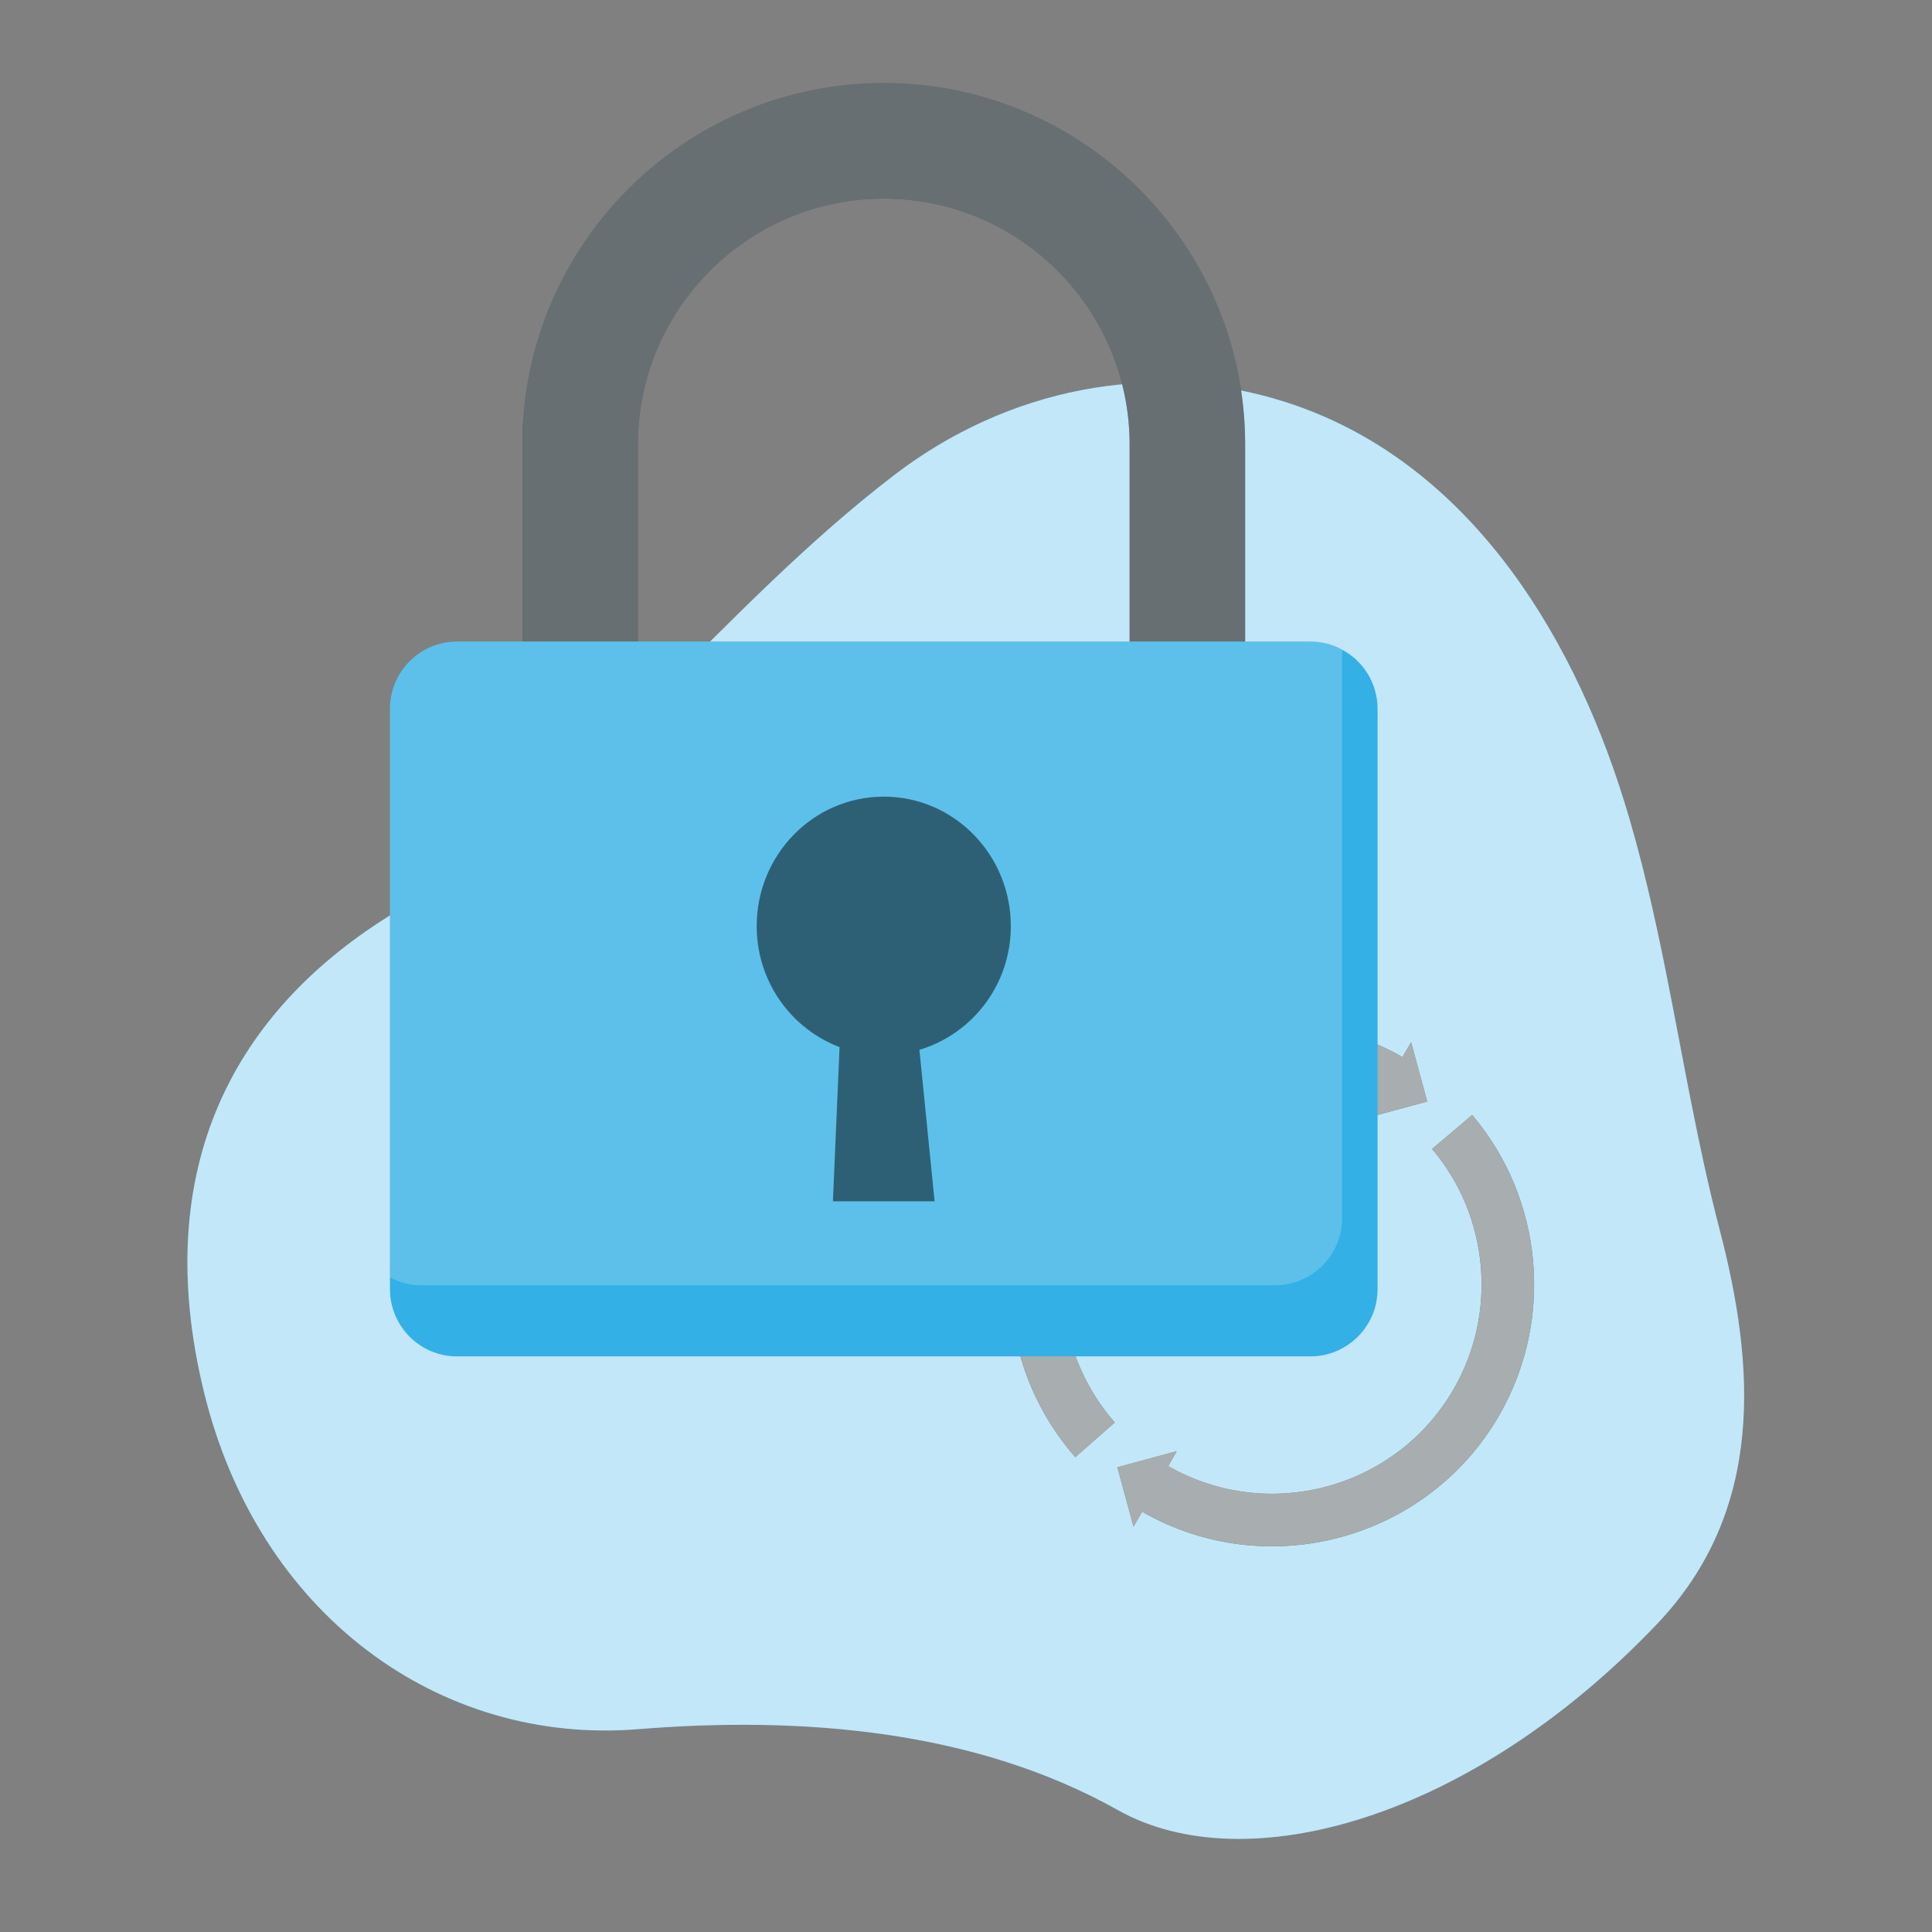
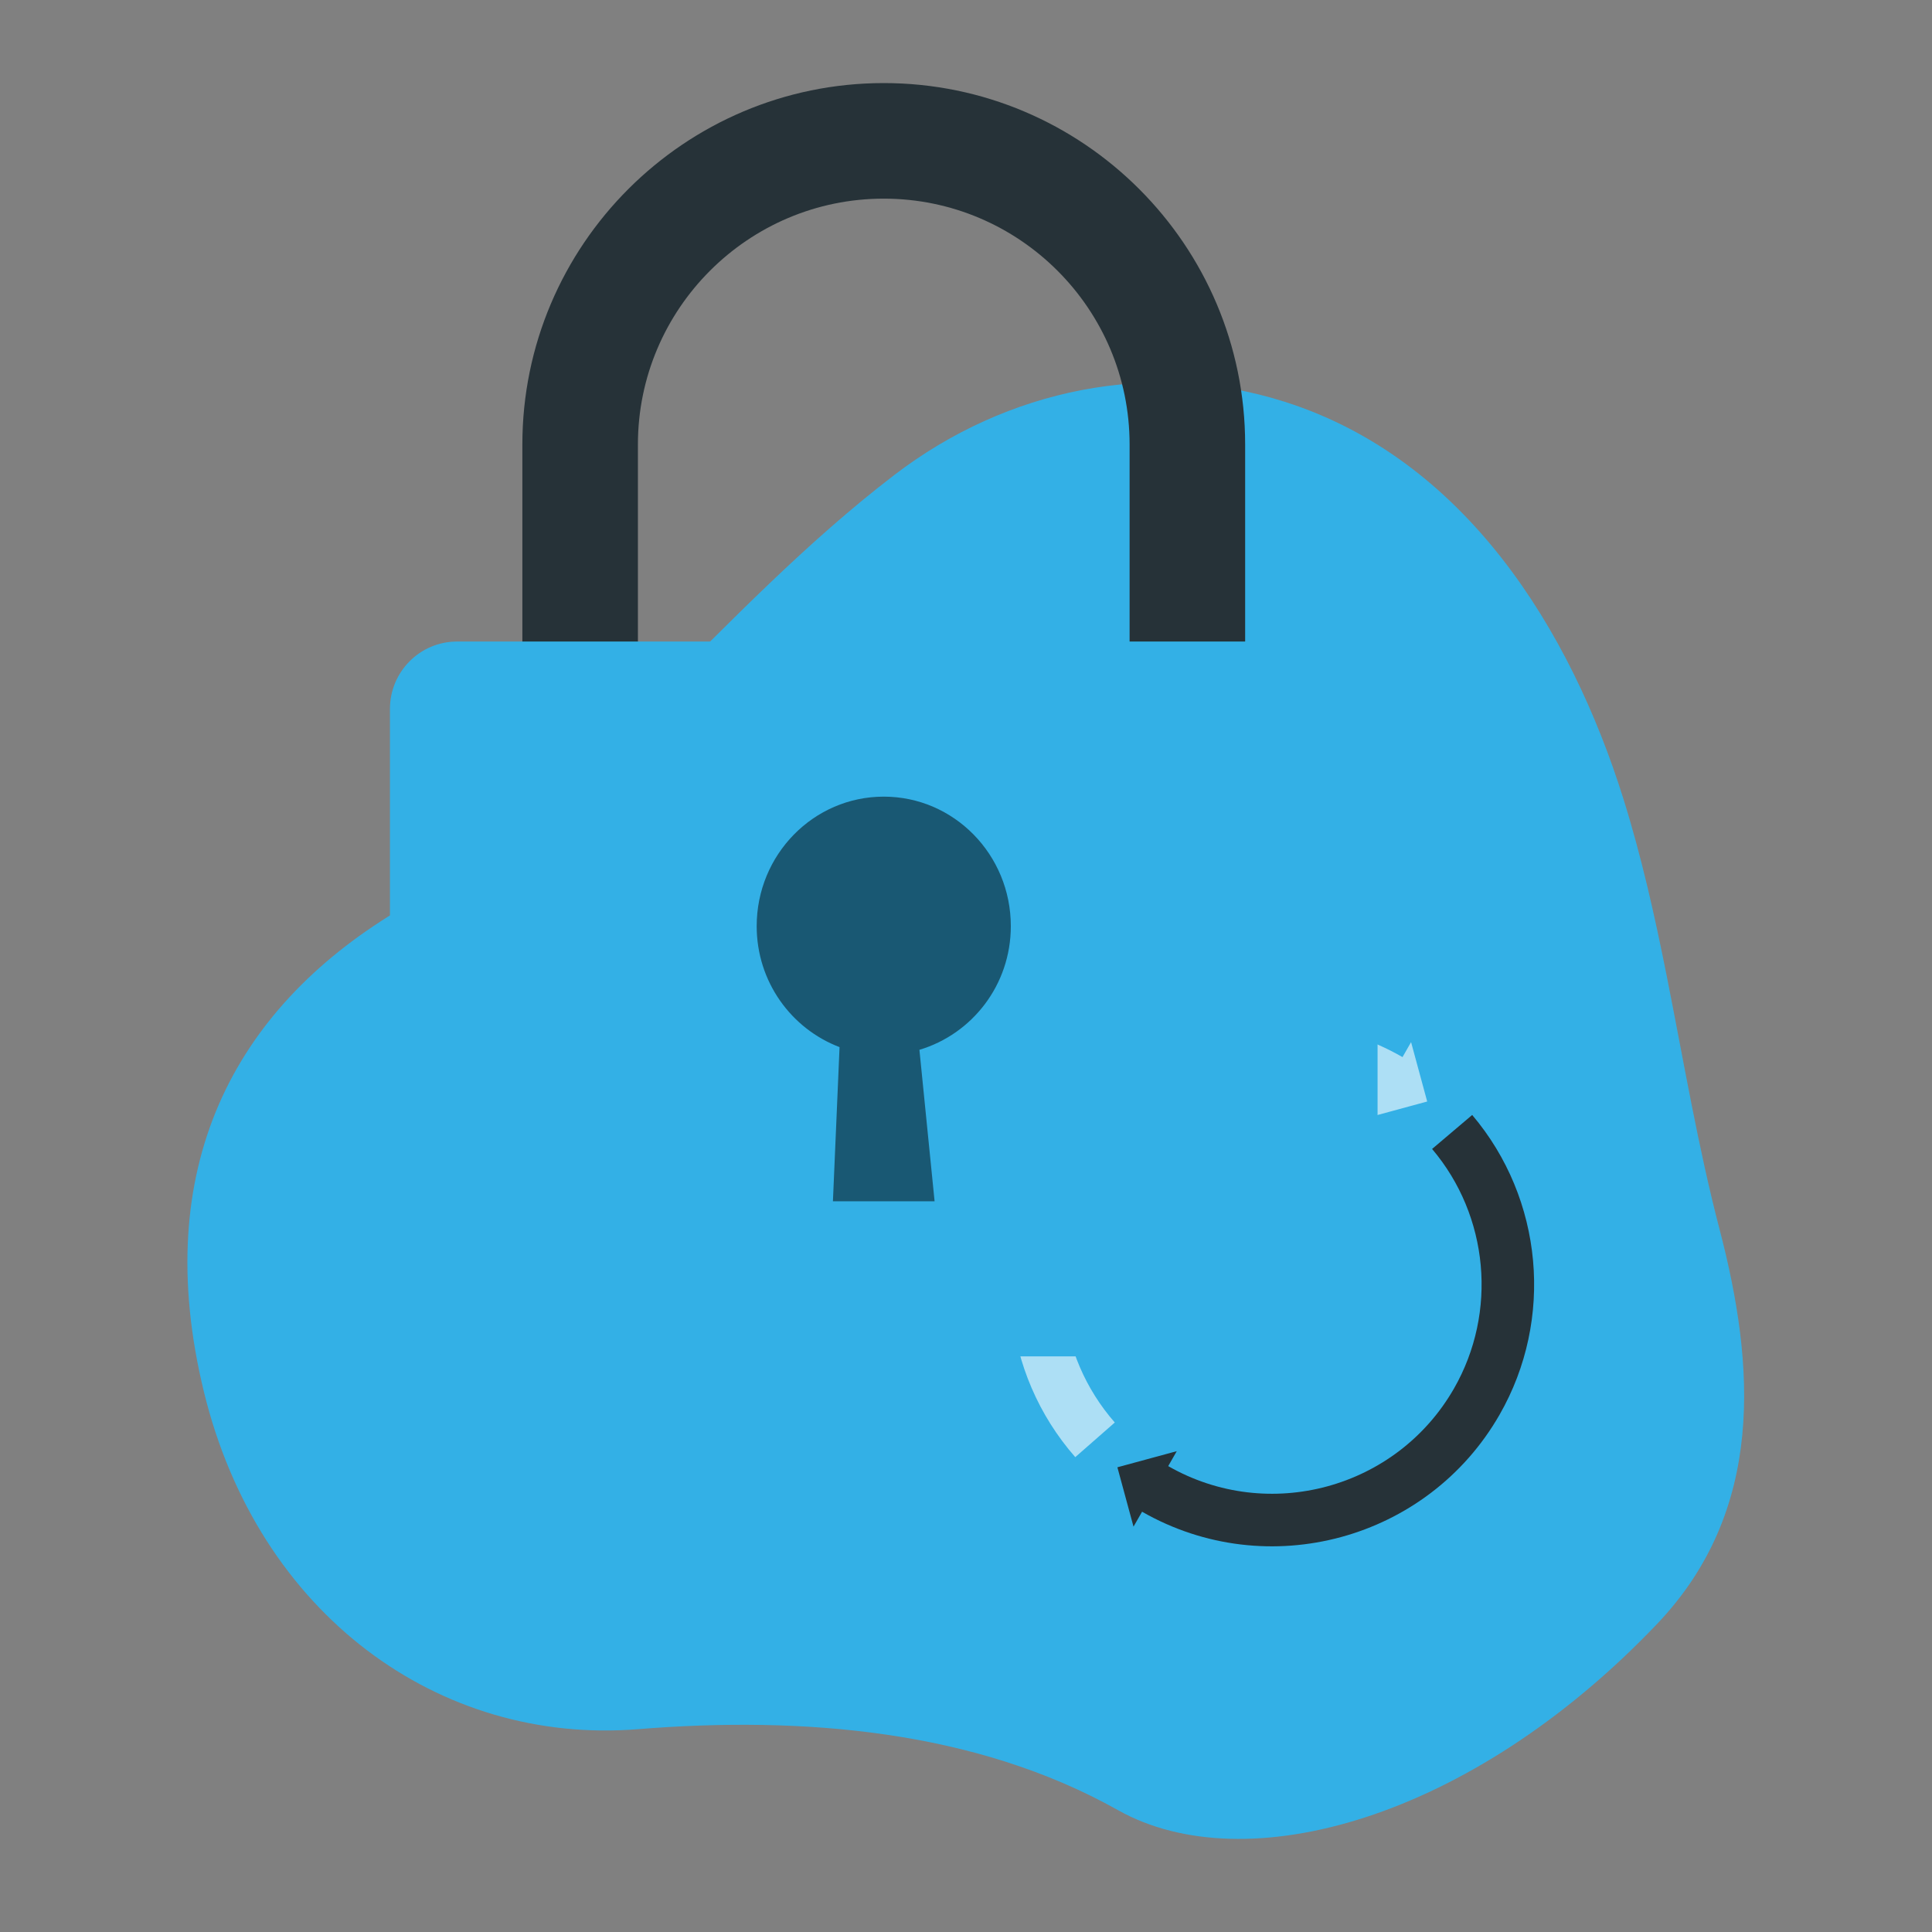
<svg xmlns="http://www.w3.org/2000/svg" width="245" height="245" viewBox="0 0 245 245" fill="none">
  <rect x="0" y="0" width="245" height="245" fill="#808080" stroke="none" />
  <path d="M211.359 123.757C209.847 116.175 208.165 108.639 205.856 101.268C199.153 79.872 185.81 58.222 162.896 50.944C145.984 45.572 127.723 49.279 113.428 60.221C91.01 77.379 74.695 100.781 50.164 115.65C29.683 128.064 18.96 148.116 25.849 176.457C32.738 204.798 55.735 221.309 80.896 219.28C101.82 217.592 123.692 219.395 141.78 229.551C157.941 238.625 186.502 230.747 210.129 205.943C223.89 191.495 222.558 173.126 218.074 155.948C215.308 145.358 213.505 134.513 211.359 123.757Z" fill="#33B0E6" />
-   <path opacity="0.7" d="M211.359 123.757C209.847 116.175 208.165 108.639 205.856 101.268C199.153 79.872 185.81 58.222 162.896 50.944C145.984 45.572 127.723 49.279 113.428 60.221C91.01 77.379 74.695 100.781 50.164 115.65C29.683 128.064 18.96 148.116 25.849 176.457C32.738 204.798 55.735 221.309 80.896 219.28C101.82 217.592 123.692 219.395 141.78 229.551C157.941 238.625 186.502 230.747 210.129 205.943C223.89 191.495 222.558 173.126 218.074 155.948C215.308 145.358 213.505 134.513 211.359 123.757Z" fill="white" />
-   <path d="M138.3 149.678C145.578 136.971 161.836 132.557 174.542 139.835L173.457 141.73L180.985 139.685L178.941 132.157L177.855 134.052C161.961 124.946 141.621 130.471 132.516 146.366C125.462 158.679 127.006 174.118 136.356 184.783L141.368 180.39C133.895 171.861 132.662 159.52 138.3 149.678Z" fill="#263238" />
  <path d="M186.69 141.391L181.606 145.701C188.807 154.199 189.924 166.406 184.384 176.077C177.106 188.783 160.848 193.198 148.142 185.92L149.227 184.025L141.699 186.069L143.743 193.598L144.829 191.704C160.723 200.809 181.063 195.285 190.168 179.39C197.098 167.293 195.7 152.022 186.69 141.391Z" fill="#263238" />
  <g opacity="0.6">
    <path d="M138.3 149.678C145.578 136.971 161.836 132.557 174.542 139.835L173.457 141.73L180.985 139.685L178.941 132.157L177.855 134.052C161.961 124.946 141.621 130.471 132.516 146.366C125.462 158.679 127.006 174.118 136.356 184.783L141.368 180.39C133.895 171.861 132.662 159.52 138.3 149.678Z" fill="white" />
-     <path d="M186.69 141.391L181.606 145.701C188.807 154.199 189.924 166.406 184.384 176.077C177.106 188.783 160.848 193.198 148.142 185.92L149.227 184.025L141.699 186.069L143.743 193.598L144.829 191.704C160.723 200.809 181.063 195.285 190.168 179.39C197.098 167.293 195.7 152.022 186.69 141.391Z" fill="white" />
  </g>
  <path d="M157.899 101.34H143.246V56.366C143.246 39.175 129.261 25.19 112.071 25.19C94.88 25.19 80.895 39.177 80.895 56.366V101.34H66.242V56.366C66.242 31.095 86.8 10.535 112.071 10.535C137.342 10.535 157.899 31.092 157.899 56.366V101.34Z" fill="#263238" />
  <g opacity="0.3">
-     <path d="M157.899 101.34H143.246V56.366C143.246 39.175 129.261 25.19 112.071 25.19C94.88 25.19 80.895 39.177 80.895 56.366V101.34H66.242V56.366C66.242 31.095 86.8 10.535 112.071 10.535C137.342 10.535 157.899 31.092 157.899 56.366V101.34Z" fill="white" />
-   </g>
+     </g>
  <path d="M174.692 89.897V163.464C174.692 168.185 170.871 172.006 166.15 172.006H57.946C53.271 172.006 49.45 168.185 49.45 163.464V89.897C49.45 85.177 53.271 81.356 57.946 81.356H166.15C167.611 81.356 169.005 81.715 170.196 82.39C172.871 83.806 174.692 86.638 174.692 89.897Z" fill="#33B0E6" />
-   <path opacity="0.2" d="M170.196 82.39V154.474C170.196 159.194 166.375 162.992 161.655 162.992H53.45C52.012 162.992 50.641 162.633 49.45 161.981V89.897C49.45 85.177 53.271 81.356 57.946 81.356H166.15C167.614 81.356 169.007 81.715 170.196 82.39Z" fill="white" />
  <path opacity="0.5" d="M128.184 117.445C128.184 108.375 120.972 101.023 112.071 101.023C103.17 101.023 95.957 108.375 95.957 117.445C95.957 124.496 100.342 130.459 106.465 132.786L105.624 152.336H118.517L116.593 133.129C123.275 131.129 128.184 124.903 128.184 117.445Z" fill="black" />
</svg>